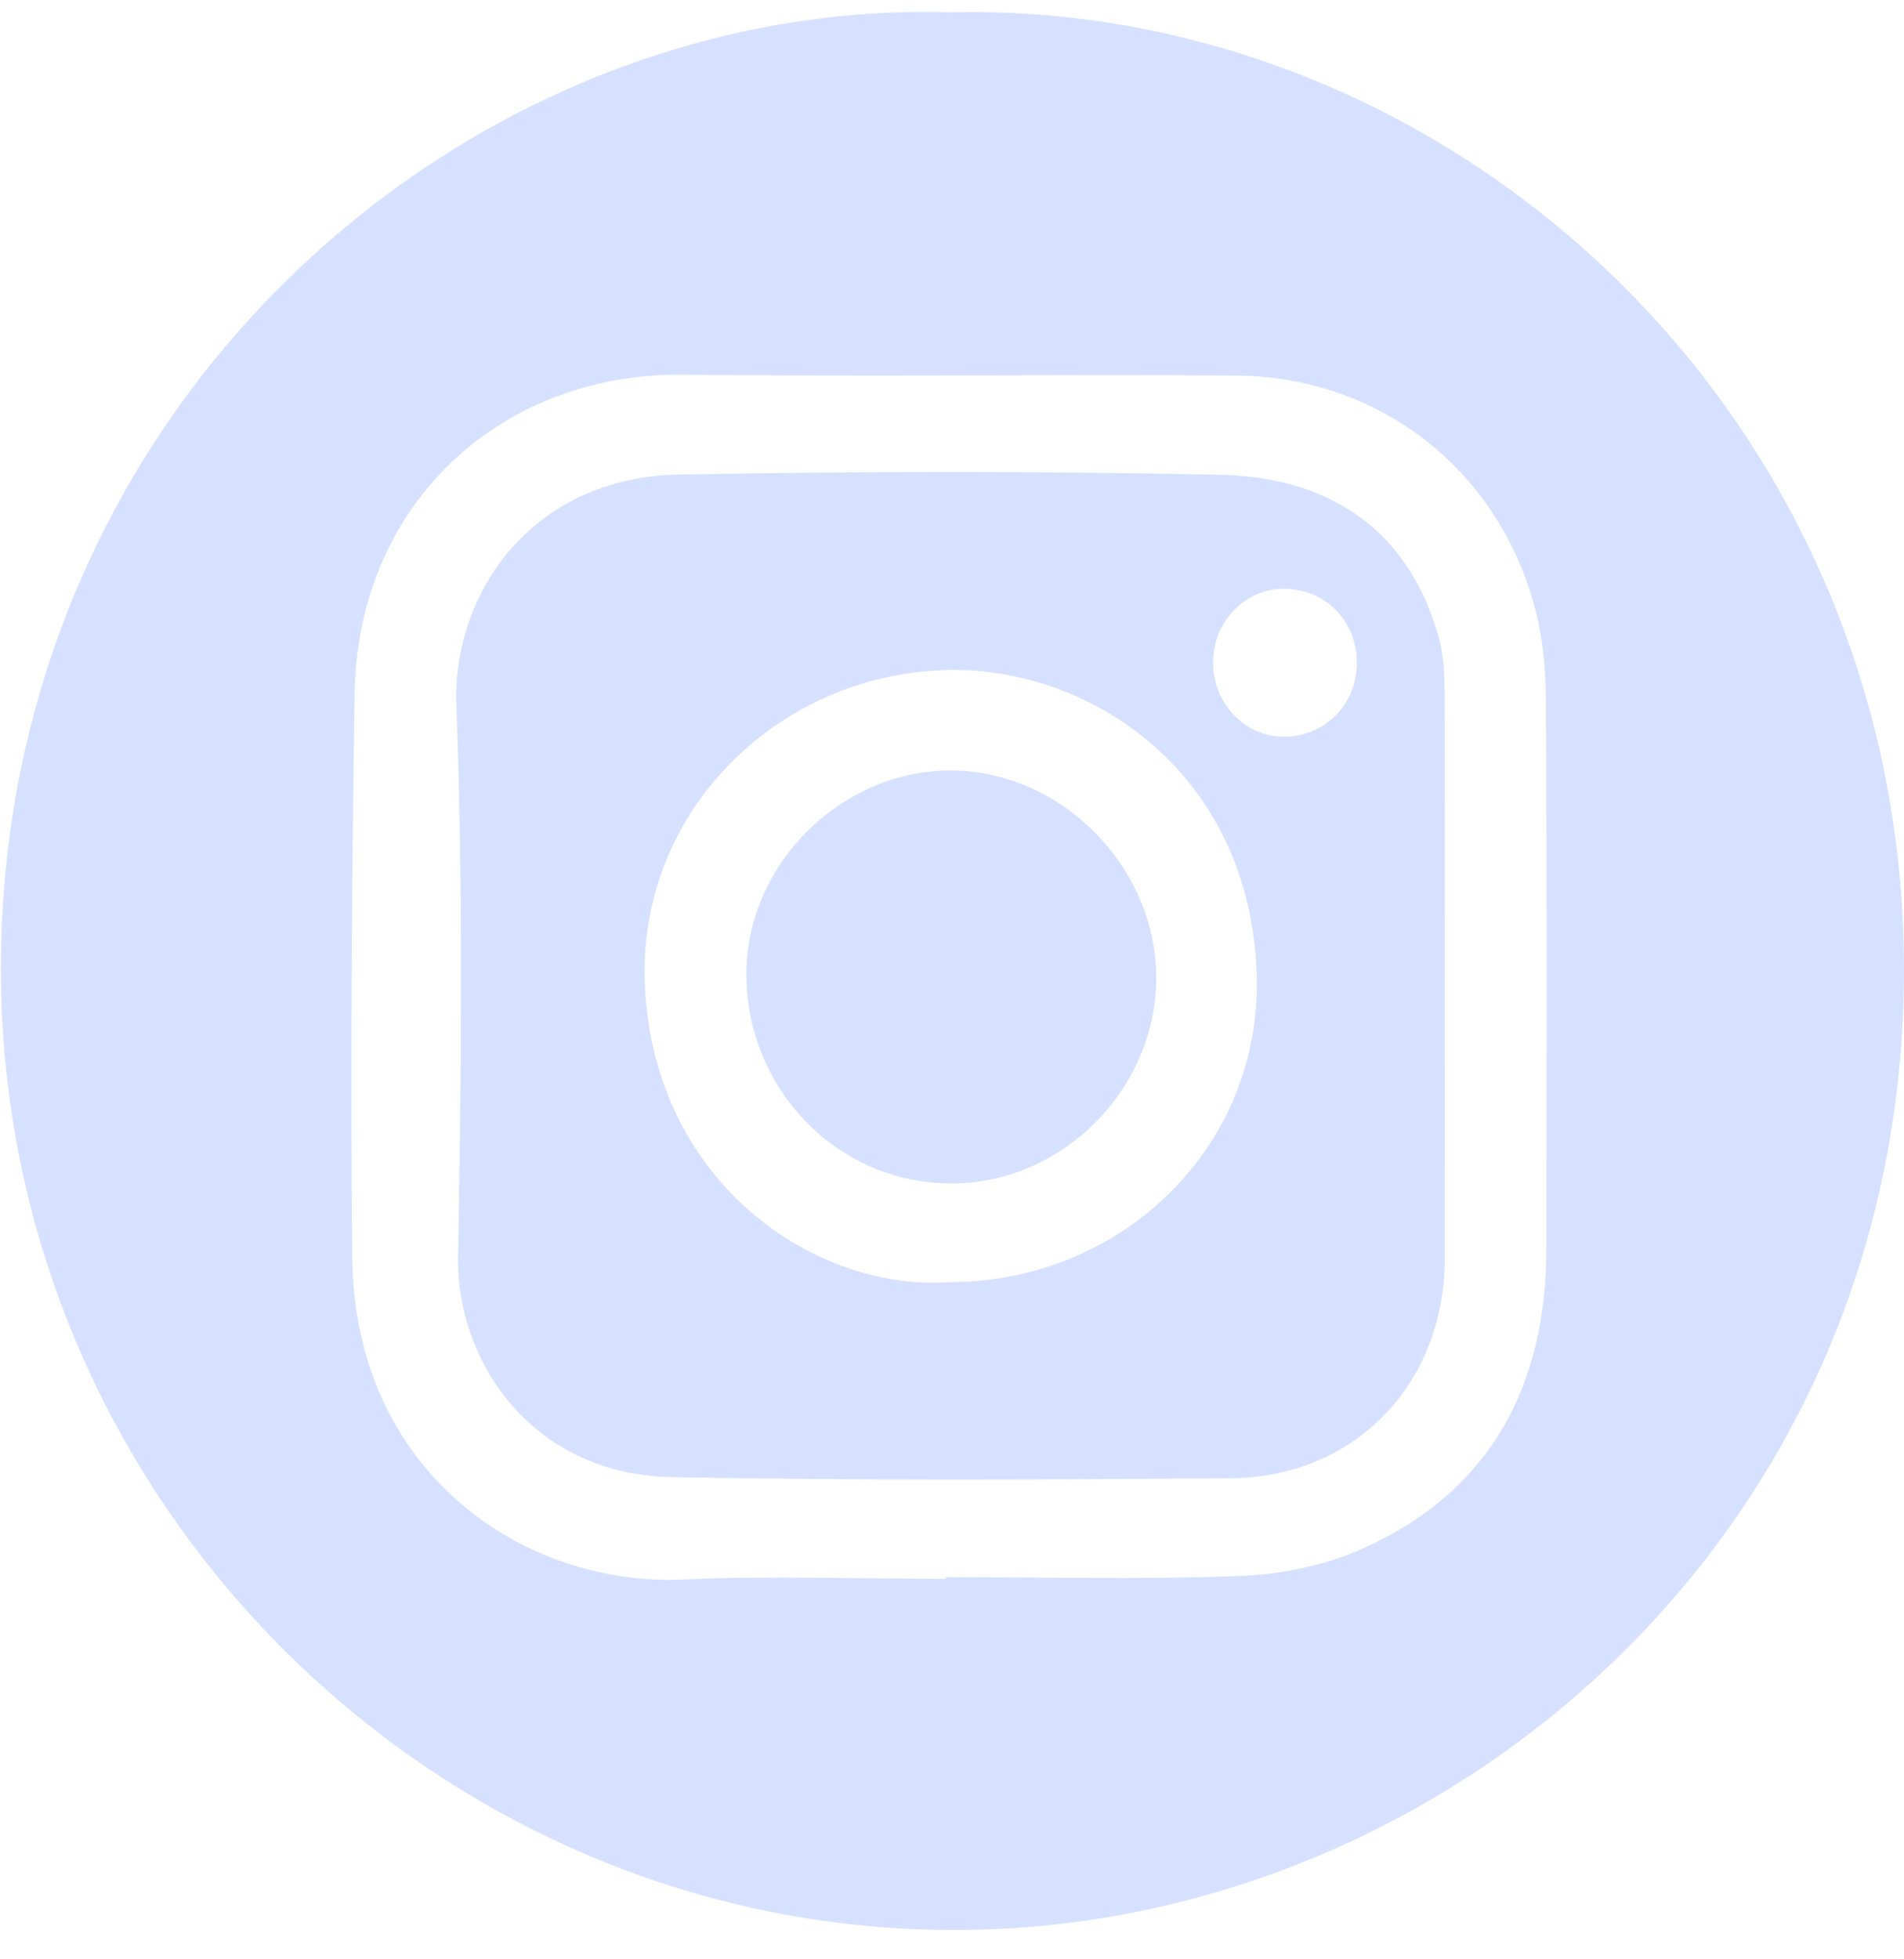
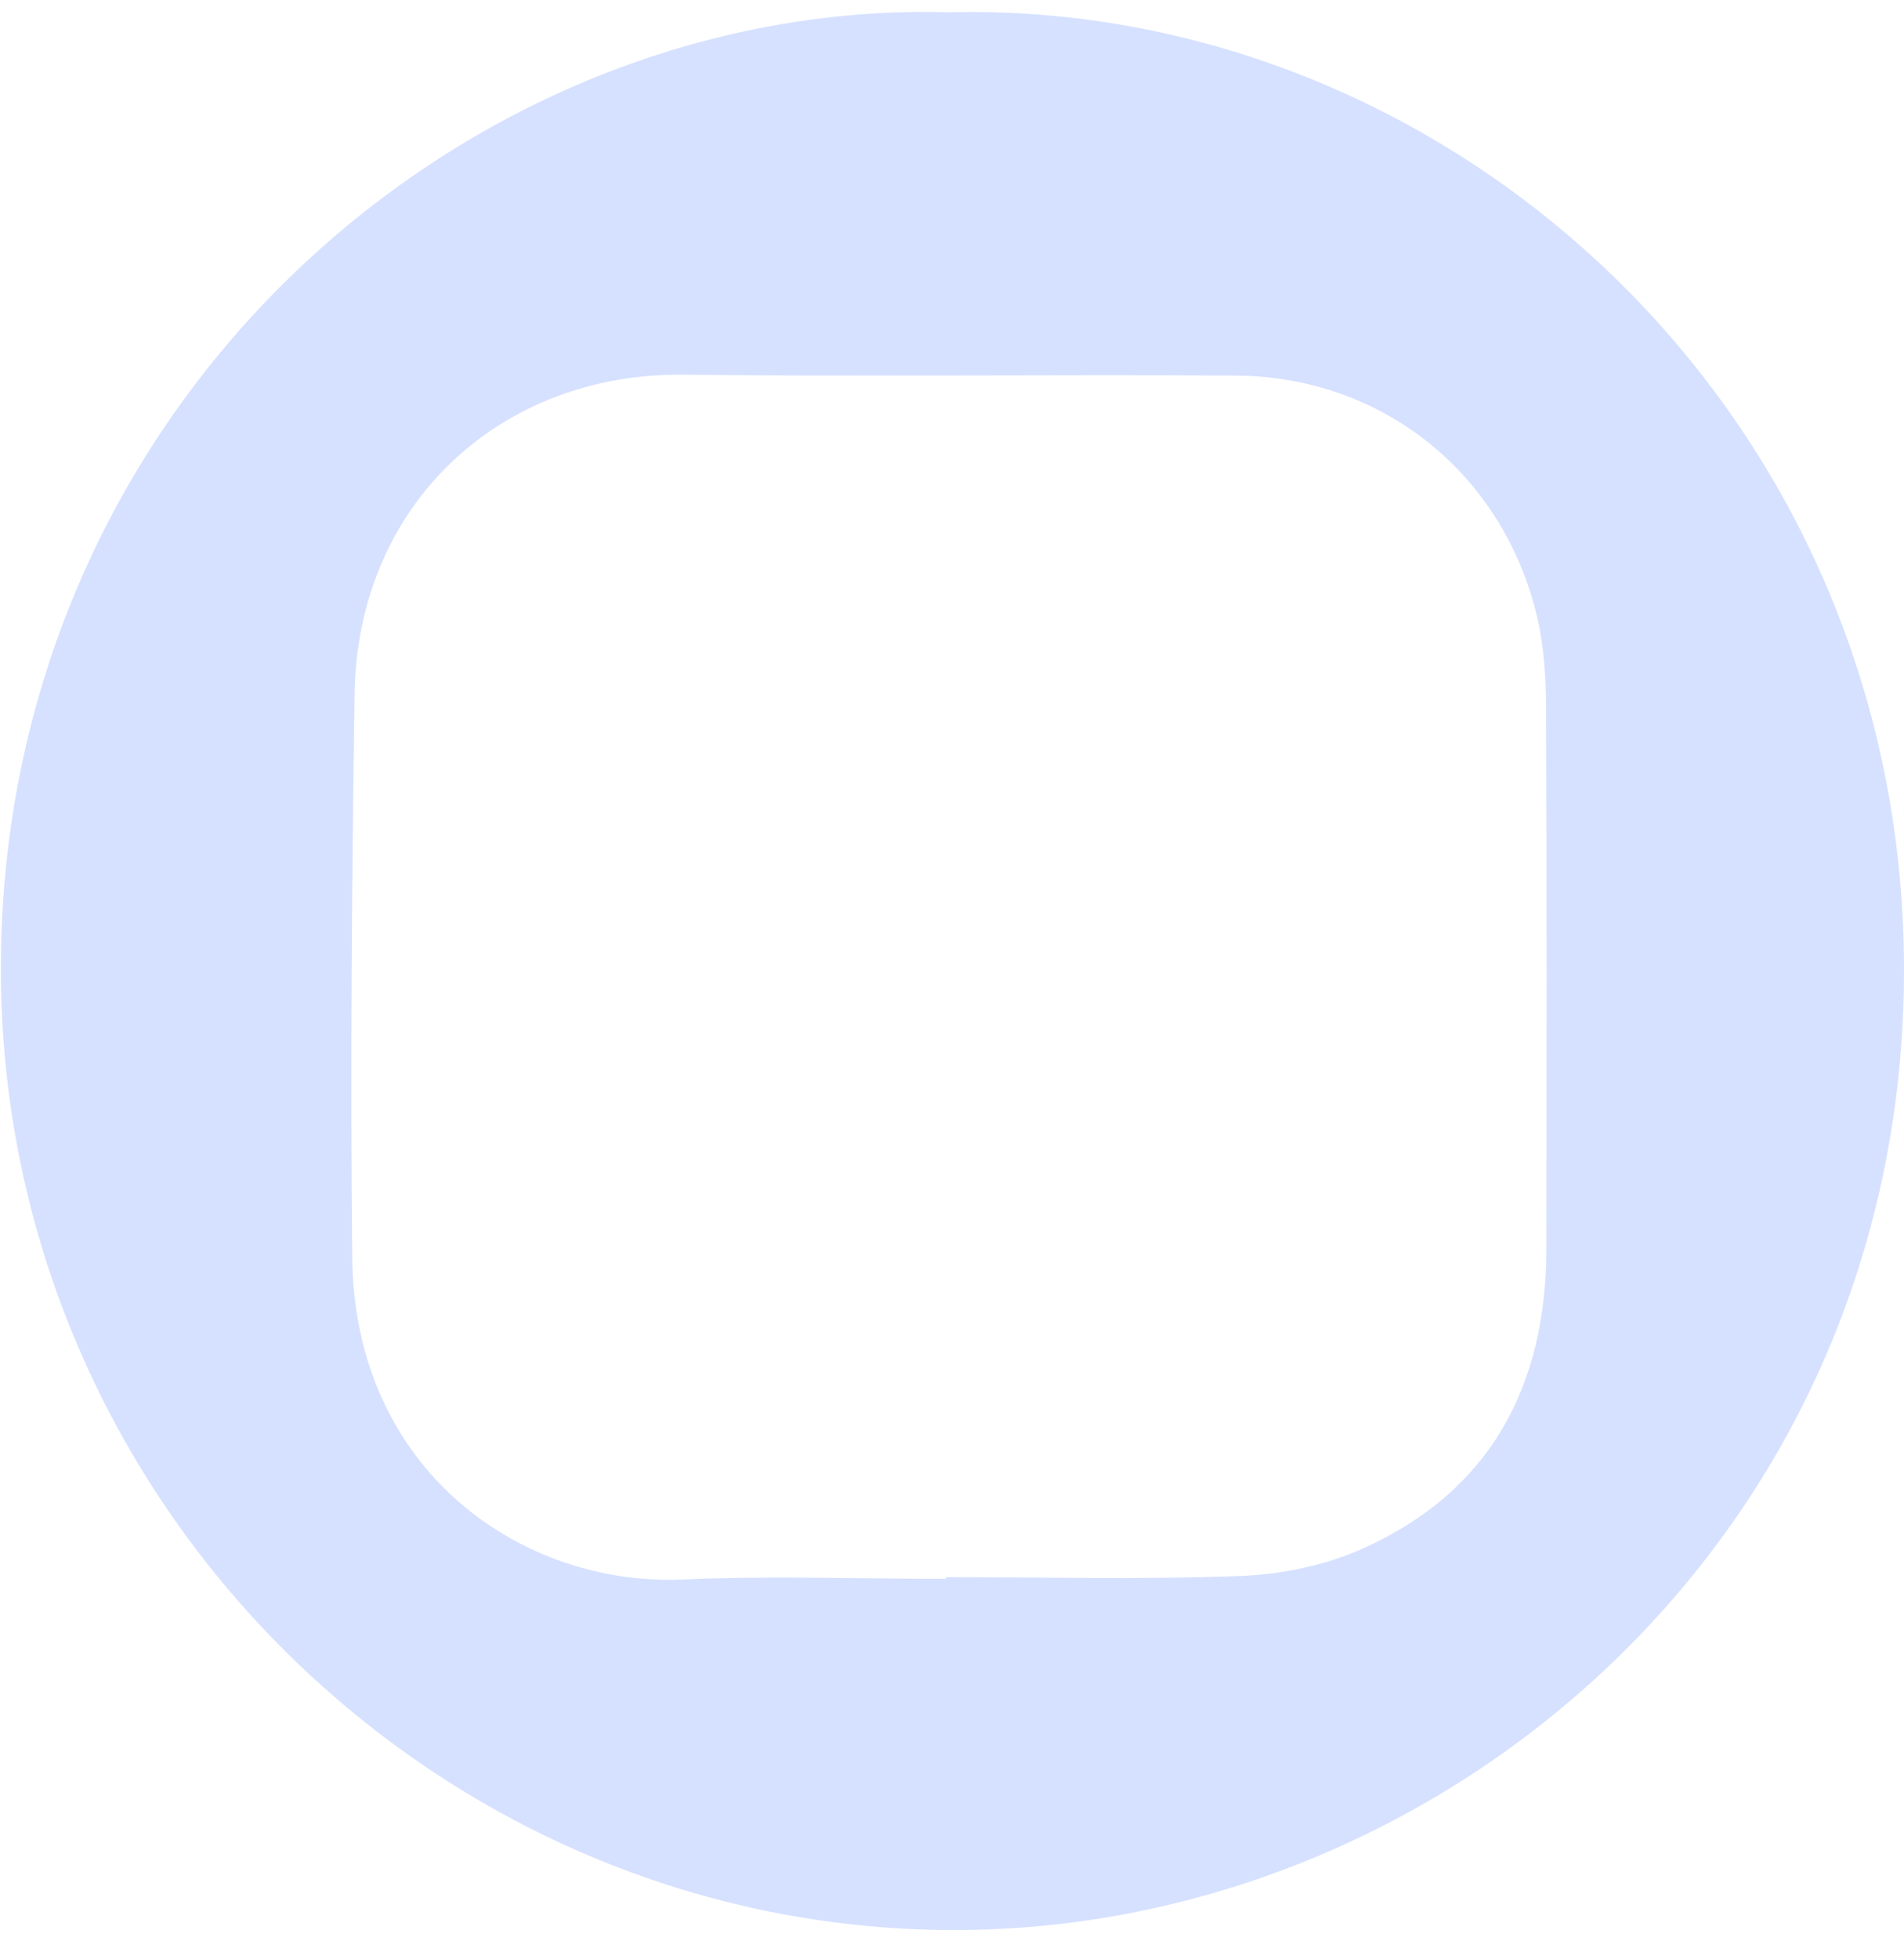
<svg xmlns="http://www.w3.org/2000/svg" width="35" height="36" viewBox="0 0 35 36" fill="none">
  <path d="M17.432 0.226C26.621 -0.006 34.988 7.538 35 17.799C35.011 27.997 26.908 35.127 18.174 35.45C8.413 35.812 -0.023 27.828 0.016 17.728C0.056 7.346 8.616 -0.017 17.432 0.225V0.226ZM17.387 29.008V28.978C19.194 28.978 21.003 29.026 22.806 28.956C23.559 28.927 24.354 28.764 25.039 28.458C27.389 27.41 28.424 25.478 28.426 22.936C28.429 19.616 28.435 16.296 28.42 12.976C28.418 12.427 28.381 11.863 28.255 11.332C27.632 8.7 25.41 6.917 22.716 6.901C19.329 6.879 15.941 6.923 12.555 6.885C9.23 6.848 6.57 9.231 6.518 12.754C6.468 16.204 6.439 19.656 6.475 23.105C6.515 27.043 9.616 29.151 12.549 29.021C14.159 28.95 15.774 29.009 17.387 29.009V29.008Z" fill="#D6E1FF" />
-   <path d="M26.558 17.963C26.558 19.687 26.561 21.411 26.558 23.135C26.551 25.433 24.907 27.144 22.614 27.162C19.197 27.187 15.778 27.204 12.363 27.141C9.711 27.092 8.386 24.938 8.42 23.097C8.482 19.716 8.513 16.329 8.39 12.949C8.314 10.891 9.789 8.769 12.475 8.719C15.795 8.659 19.117 8.652 22.436 8.724C24.68 8.773 25.971 9.962 26.452 11.73C26.544 12.068 26.554 12.436 26.555 12.791C26.565 14.515 26.56 16.239 26.56 17.963H26.558ZM17.446 23.558C20.638 23.556 23.196 21.058 23.101 17.917C22.99 14.222 20.078 12.275 17.468 12.31C14.36 12.351 11.79 14.845 11.851 17.945C11.924 21.65 14.929 23.733 17.447 23.558H17.446ZM24.941 12.212C24.959 11.449 24.407 10.851 23.653 10.818C22.93 10.787 22.315 11.386 22.3 12.14C22.283 12.898 22.862 13.527 23.581 13.536C24.332 13.545 24.922 12.971 24.941 12.212Z" fill="#D6E1FF" />
-   <path d="M17.458 14.157C19.468 14.146 21.221 15.879 21.254 17.908C21.287 19.952 19.587 21.712 17.55 21.744C15.459 21.777 13.751 20.083 13.72 17.945C13.691 15.925 15.425 14.168 17.458 14.156V14.157Z" fill="#D6E1FF" />
</svg>